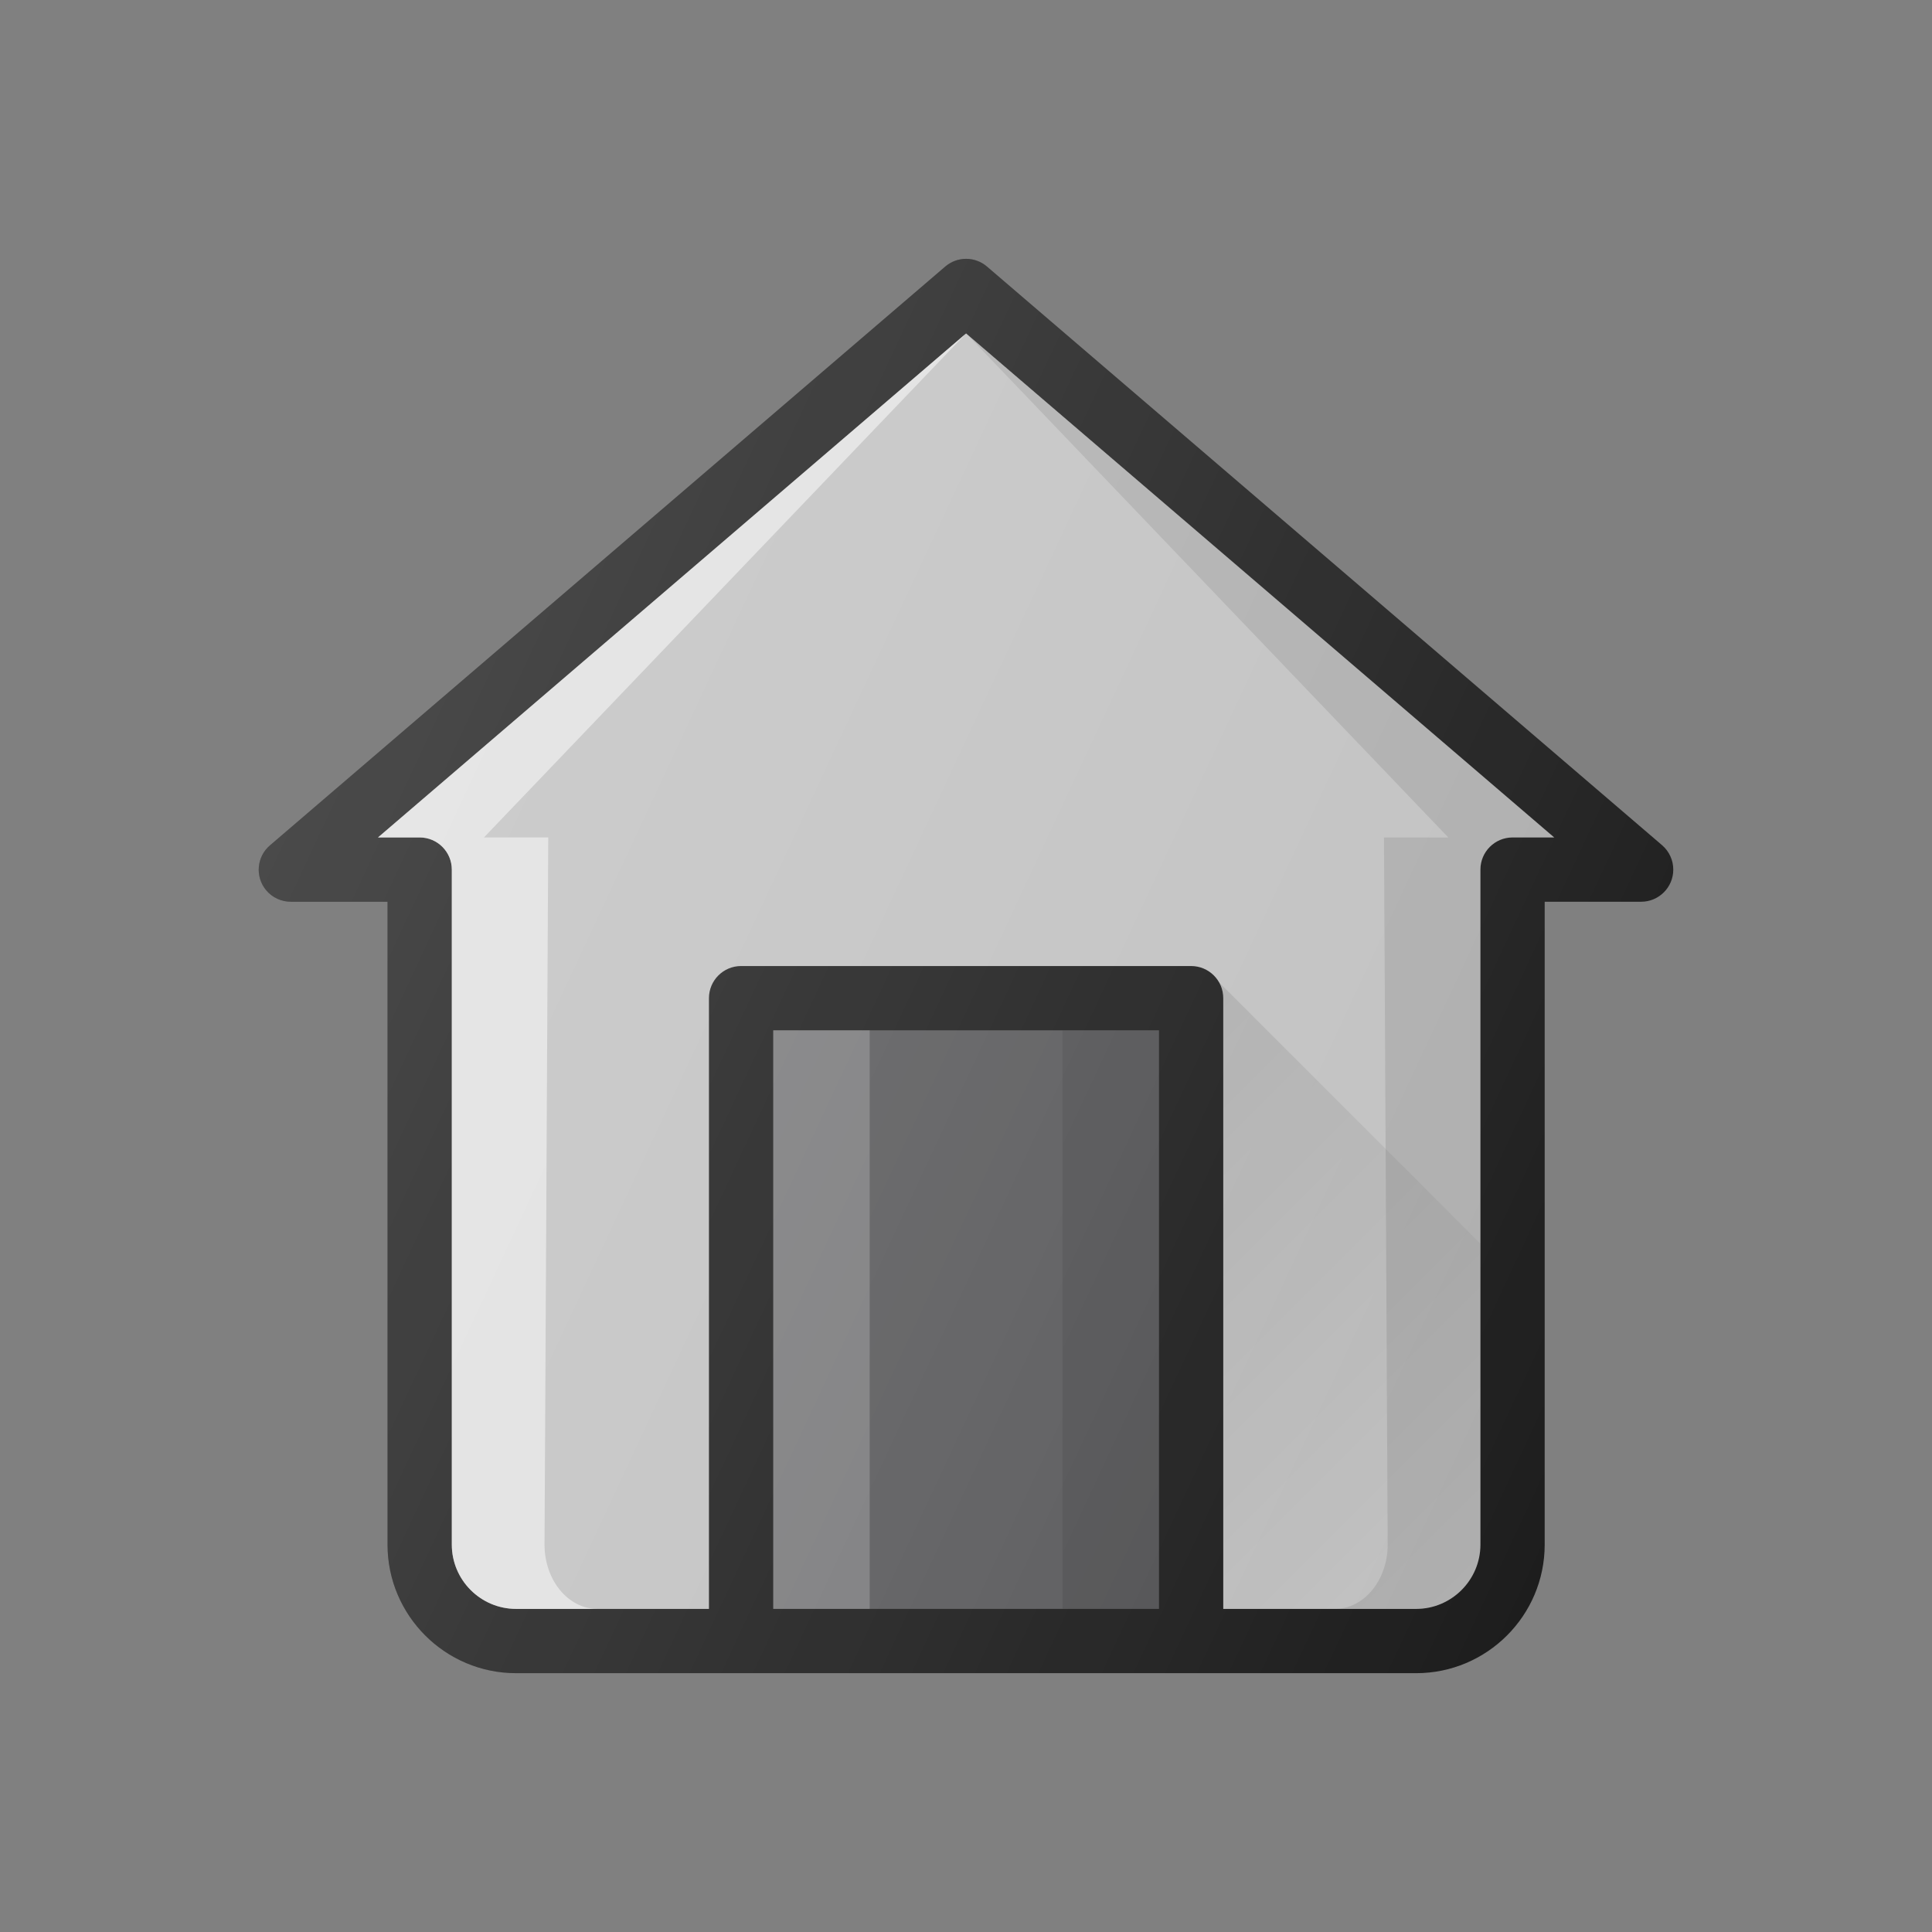
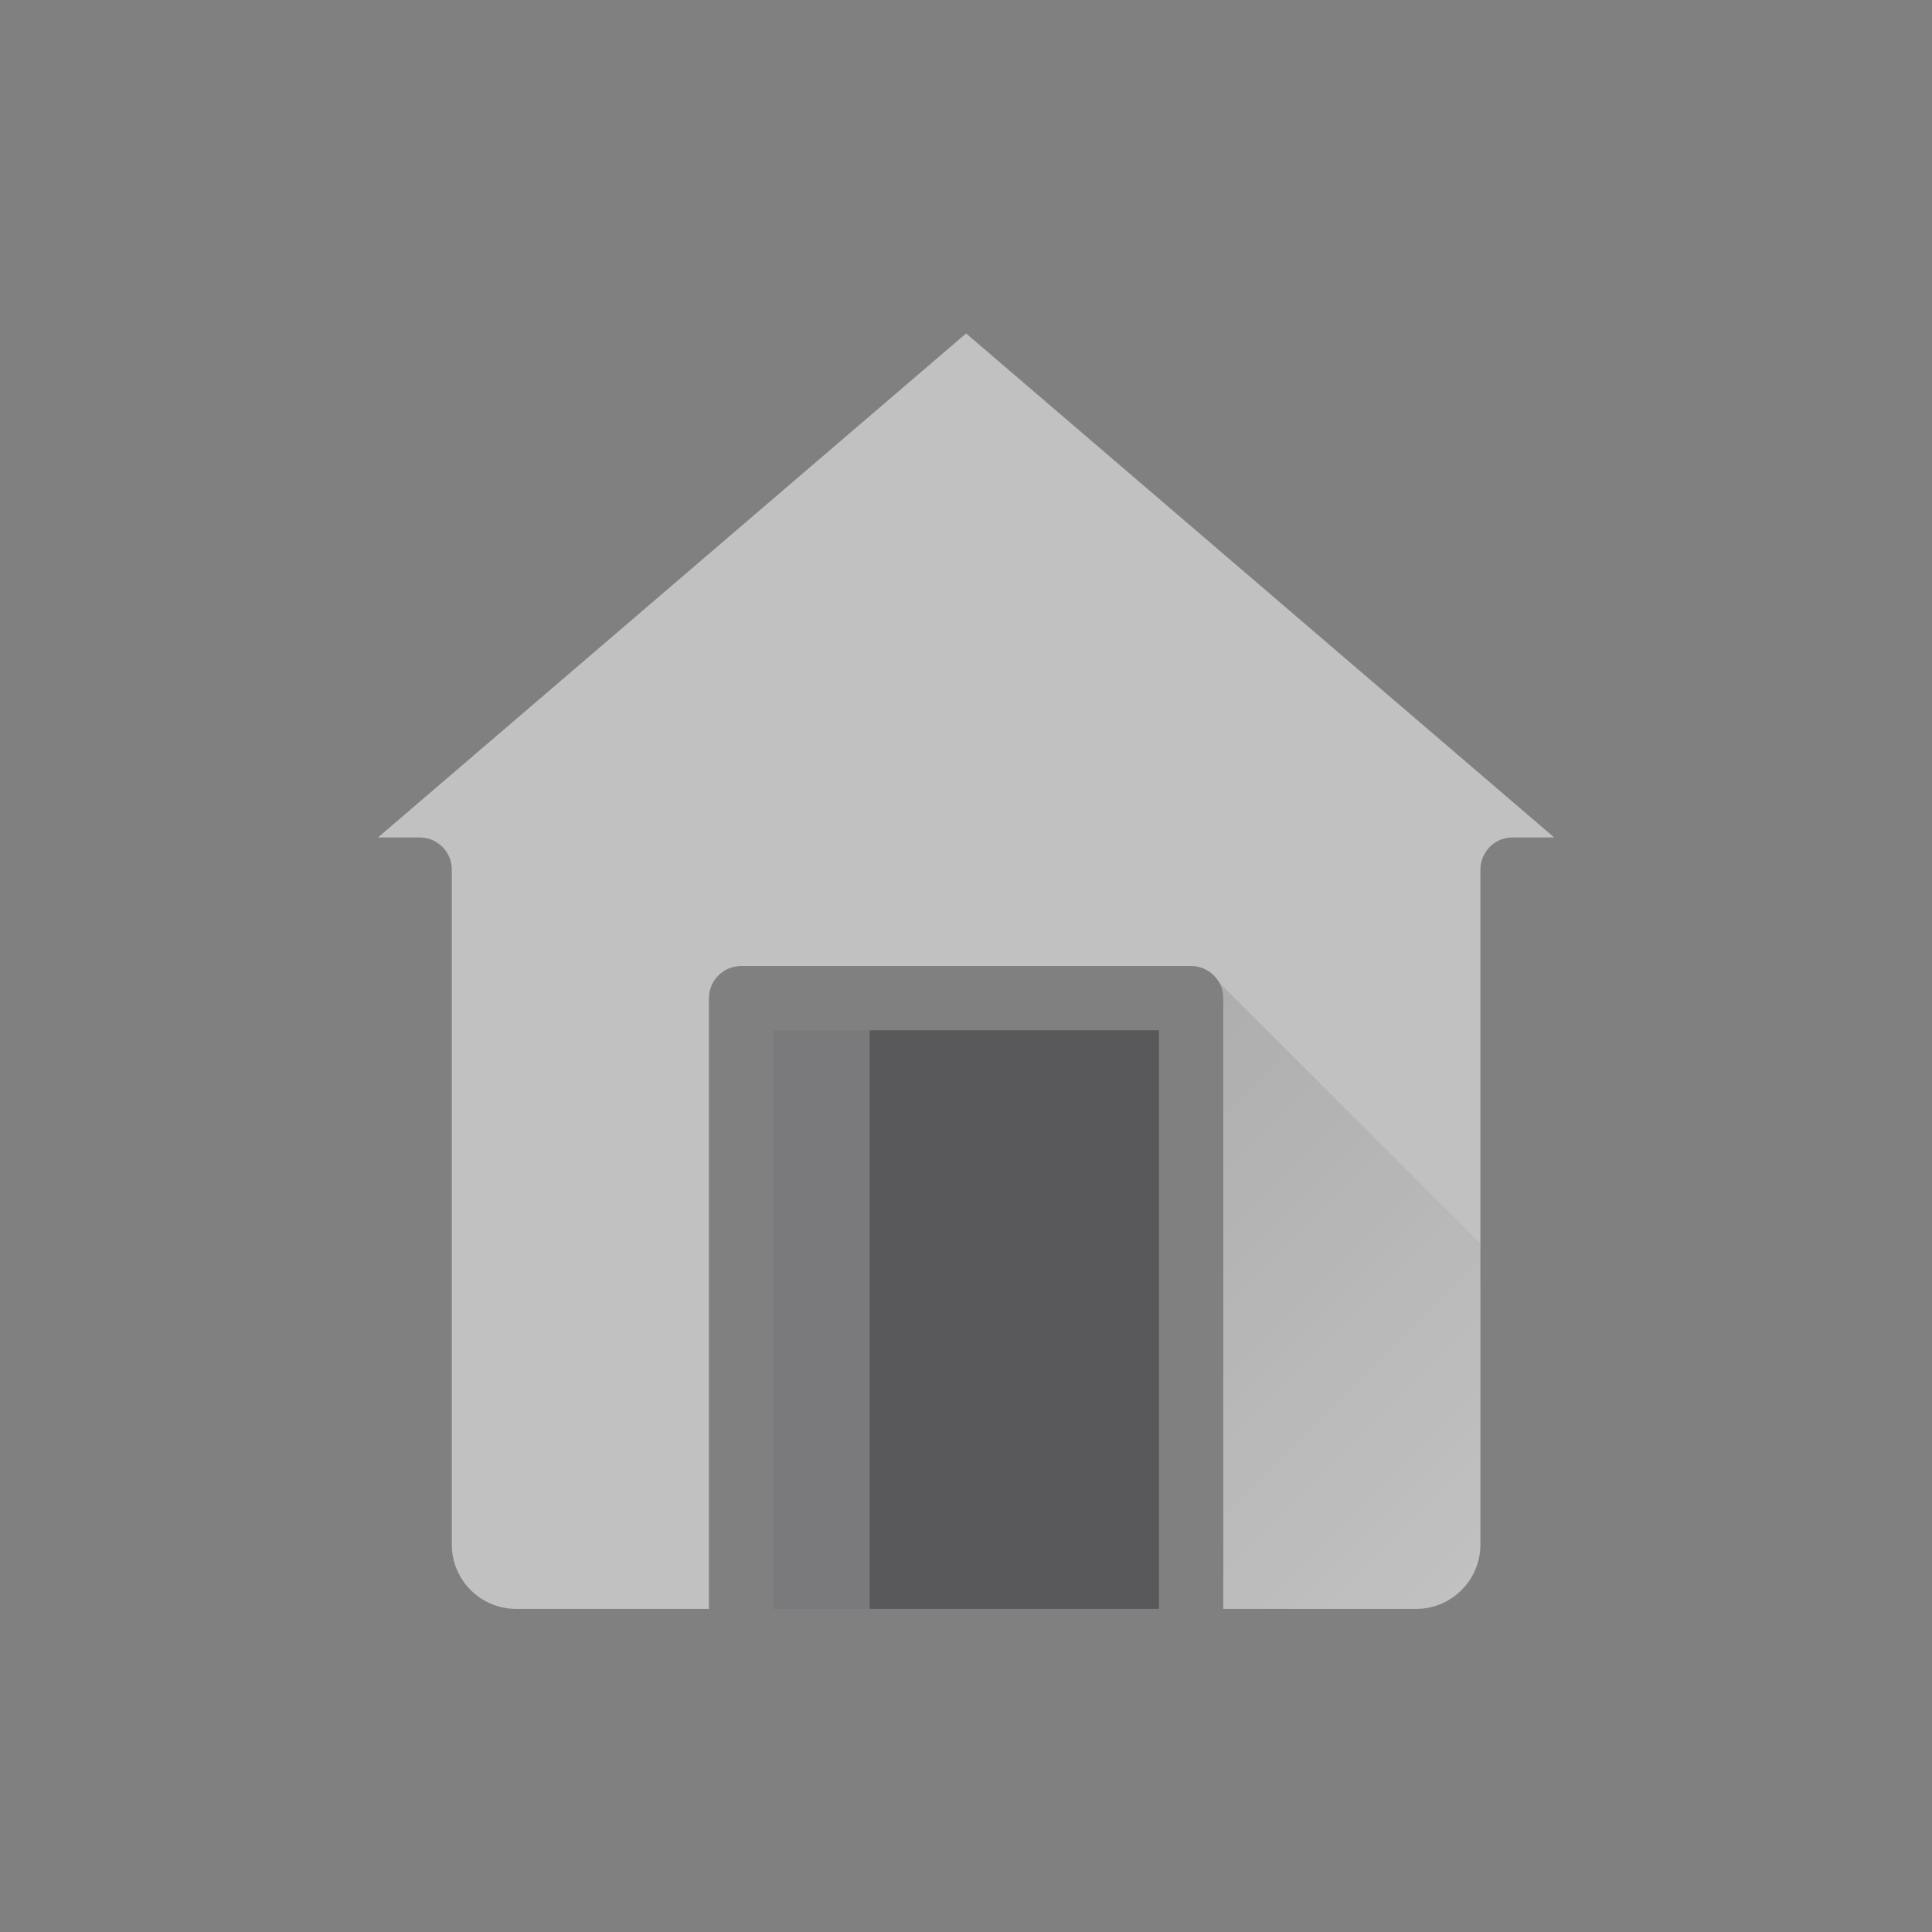
<svg xmlns="http://www.w3.org/2000/svg" id="Layer_1" viewBox="0 0 1080 1080">
  <rect x="0" y="0" width="1080" height="1080" fill="#808080" stroke="none" />
  <defs>
    <style>
      .cls-1 {
        fill: url(#linear-gradient-2);
      }

      .cls-2 {
        opacity: .2;
      }

      .cls-2, .cls-3 {
        fill: #fff;
      }

      .cls-2, .cls-3, .cls-4 {
        isolation: isolate;
      }

      .cls-3 {
        opacity: .5;
      }

      .cls-5 {
        fill: #1d1d1d;
      }

      .cls-6 {
        fill: #59595b;
      }

      .cls-7 {
        fill: #c1c1c1;
      }

      .cls-8 {
        fill: url(#linear-gradient);
      }

      .cls-4 {
        opacity: .1;
      }
    </style>
    <linearGradient id="linear-gradient" x1="-408.87" y1="1028.15" x2="-388.99" y2="1008.27" gradientTransform="translate(5500 12973) scale(12 -12)" gradientUnits="userSpaceOnUse">
      <stop offset="0" stop-color="#000" stop-opacity=".1" />
      <stop offset="1" stop-color="#000" stop-opacity="0" />
    </linearGradient>
    <linearGradient id="linear-gradient-2" x1="-444.2" y1="1045.36" x2="-382.32" y2="1016.5" gradientTransform="translate(5500 12973) scale(12 -12)" gradientUnits="userSpaceOnUse">
      <stop offset="0" stop-color="#fff" stop-opacity=".2" />
      <stop offset="1" stop-color="#fff" stop-opacity="0" />
    </linearGradient>
  </defs>
  <g id="SvgjsG1060">
-     <path class="cls-5" d="M929.08,472.45l-377.34-323.43c-6.71-5.78-16.65-5.78-23.36,0L151.04,472.45c-7.58,6.34-8.59,17.63-2.25,25.21,3.45,4.12,8.56,6.47,13.93,6.42h53.91v359.37c0,39.64,32.24,71.87,71.87,71.87h503.12c39.64,0,71.87-32.24,71.87-71.87v-359.37h53.91c9.92,0,17.97-8.04,17.97-17.97,0-5.25-2.3-10.24-6.29-13.66Z" />
    <path class="cls-6" d="M432.25,575.95h215.62v323.43h-215.62v-323.43Z" />
    <path class="cls-2" d="M432.25,575.95h53.91v323.43h-53.91v-323.43Z" />
-     <path class="cls-4" d="M593.97,575.95h53.91v323.43h-53.91v-323.43Z" />
    <path class="cls-7" d="M845.53,468.14c-9.92,0-17.97,8.04-17.97,17.97v377.34c0,19.8-16.14,35.94-35.94,35.94h-107.81v-341.4c0-9.92-8.04-17.97-17.97-17.97h-251.56c-9.92,0-17.97,8.04-17.97,17.97v341.4h-107.81c-19.8,0-35.94-16.14-35.94-35.94v-377.34c0-9.92-8.04-17.97-17.97-17.97h-23.29l328.75-281.75,328.75,281.75h-23.29Z" />
-     <path class="cls-4" d="M540.06,186.35l269.53,281.78h-35.94l2.08,395.31c0,19.8-13.19,35.94-29.47,35.94h45.35c19.8,0,35.94-16.14,35.94-35.94v-377.34c0-9.92,8.04-17.97,17.97-17.97h23.29l-328.75-281.75v-.04Z" />
-     <path class="cls-3" d="M540.06,186.35l-269.53,281.78h35.94l-2.08,395.31c0,19.8,13.19,35.94,29.47,35.94h-45.35c-19.8,0-35.94-16.14-35.94-35.94v-377.34c0-9.92-8.04-17.97-17.97-17.97h-23.29l328.75-281.75v-.04Z" />
    <path class="cls-8" d="M791.62,899.38c19.8,0,35.94-16.14,35.94-35.94v-168.19l-147.05-147.05c1.94,2.87,3.31,6.11,3.31,9.77v341.4h107.81Z" />
-     <path class="cls-1" d="M929.08,472.45l-377.34-323.43c-6.71-5.78-16.65-5.78-23.36,0L151.04,472.45c-7.58,6.34-8.59,17.63-2.25,25.21,3.45,4.12,8.56,6.47,13.93,6.42h53.91v359.37c0,39.64,32.24,71.87,71.87,71.87h503.12c39.64,0,71.87-32.24,71.87-71.87v-359.37h53.91c9.92,0,17.97-8.04,17.97-17.97,0-5.25-2.3-10.24-6.29-13.66Z" />
  </g>
</svg>